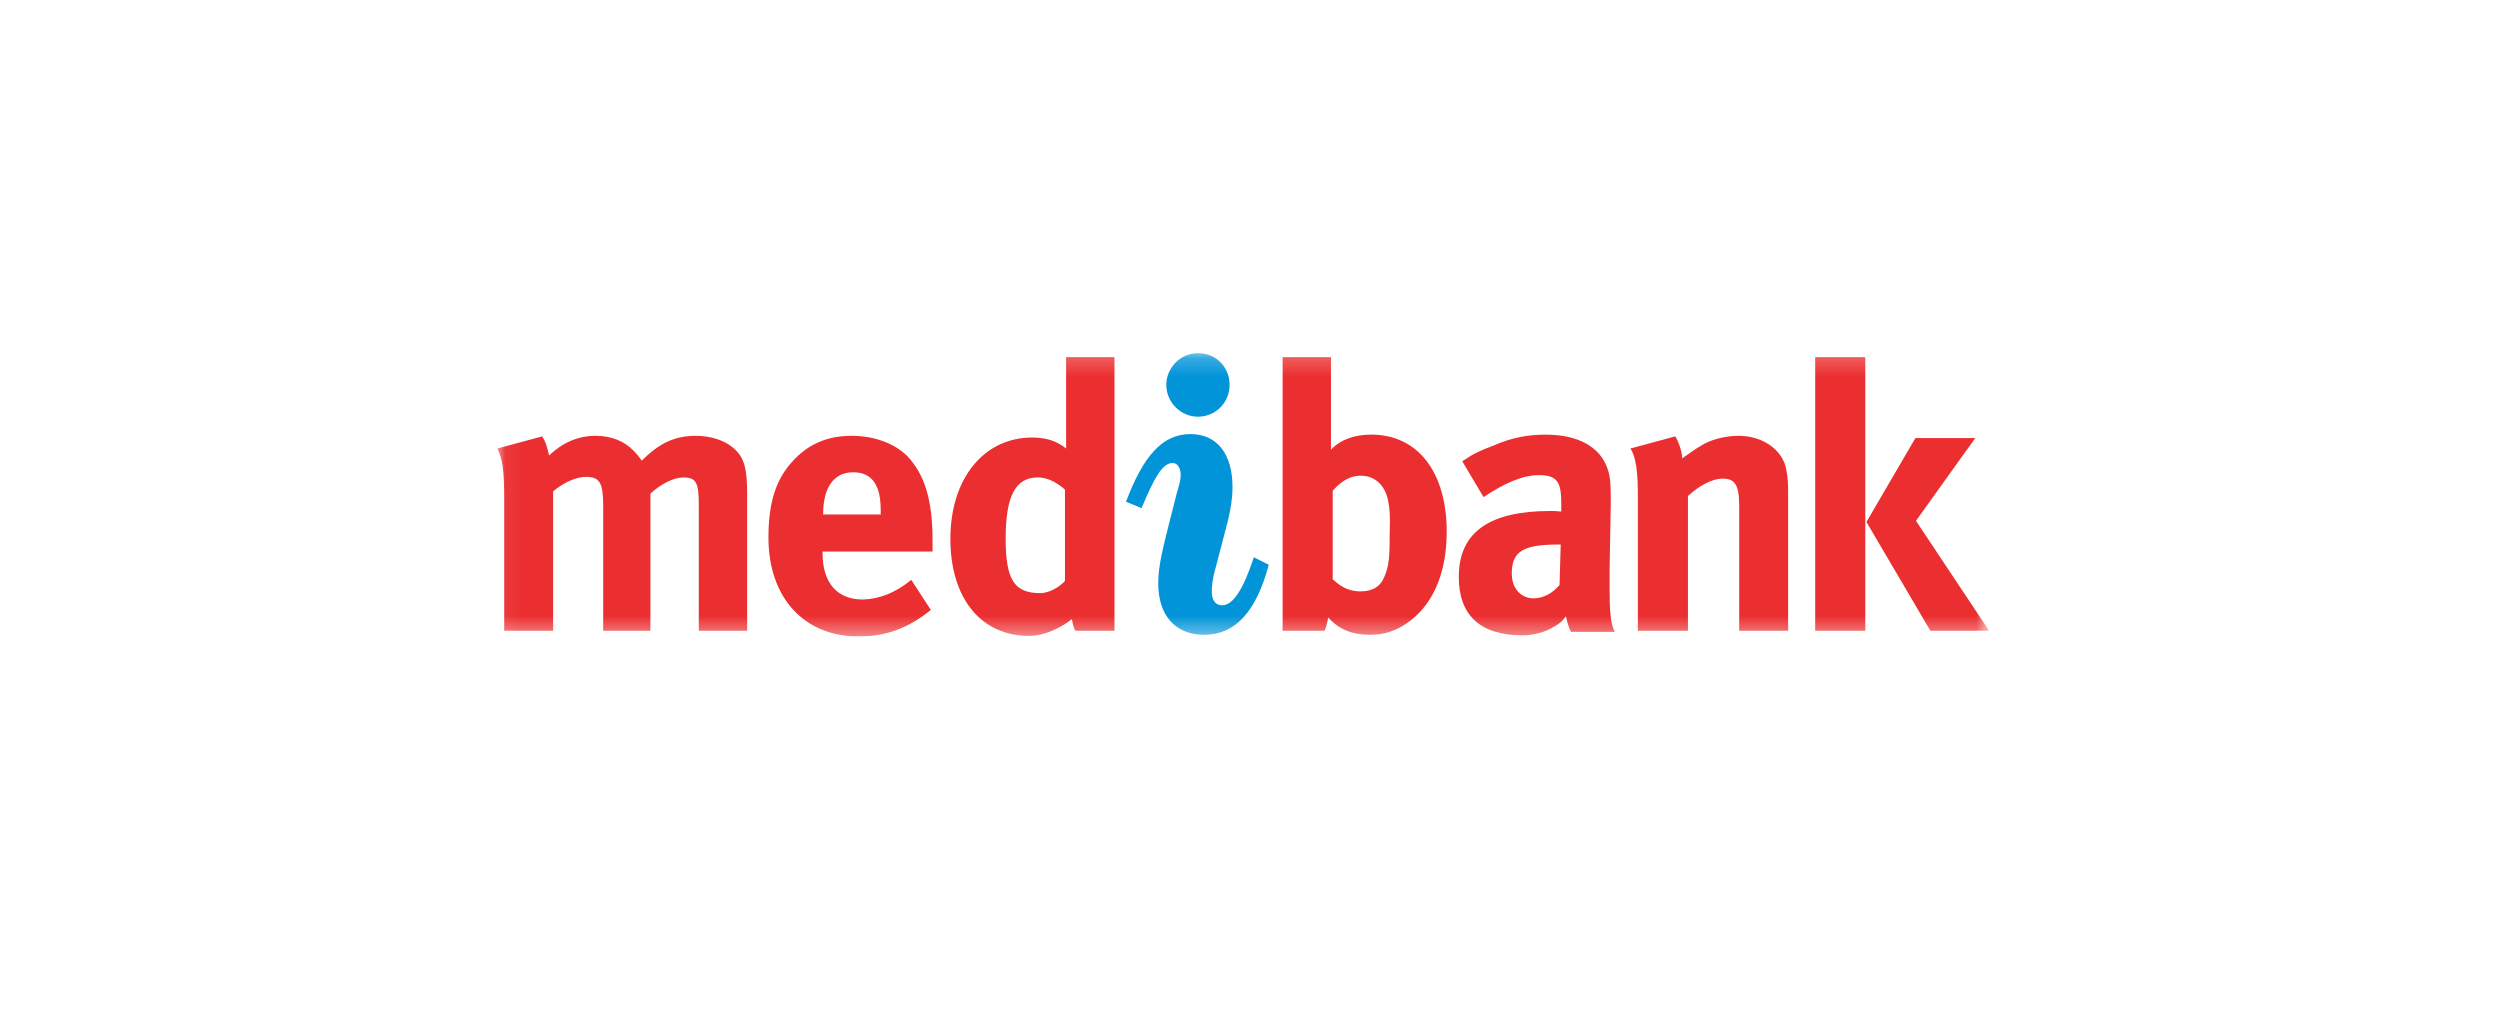
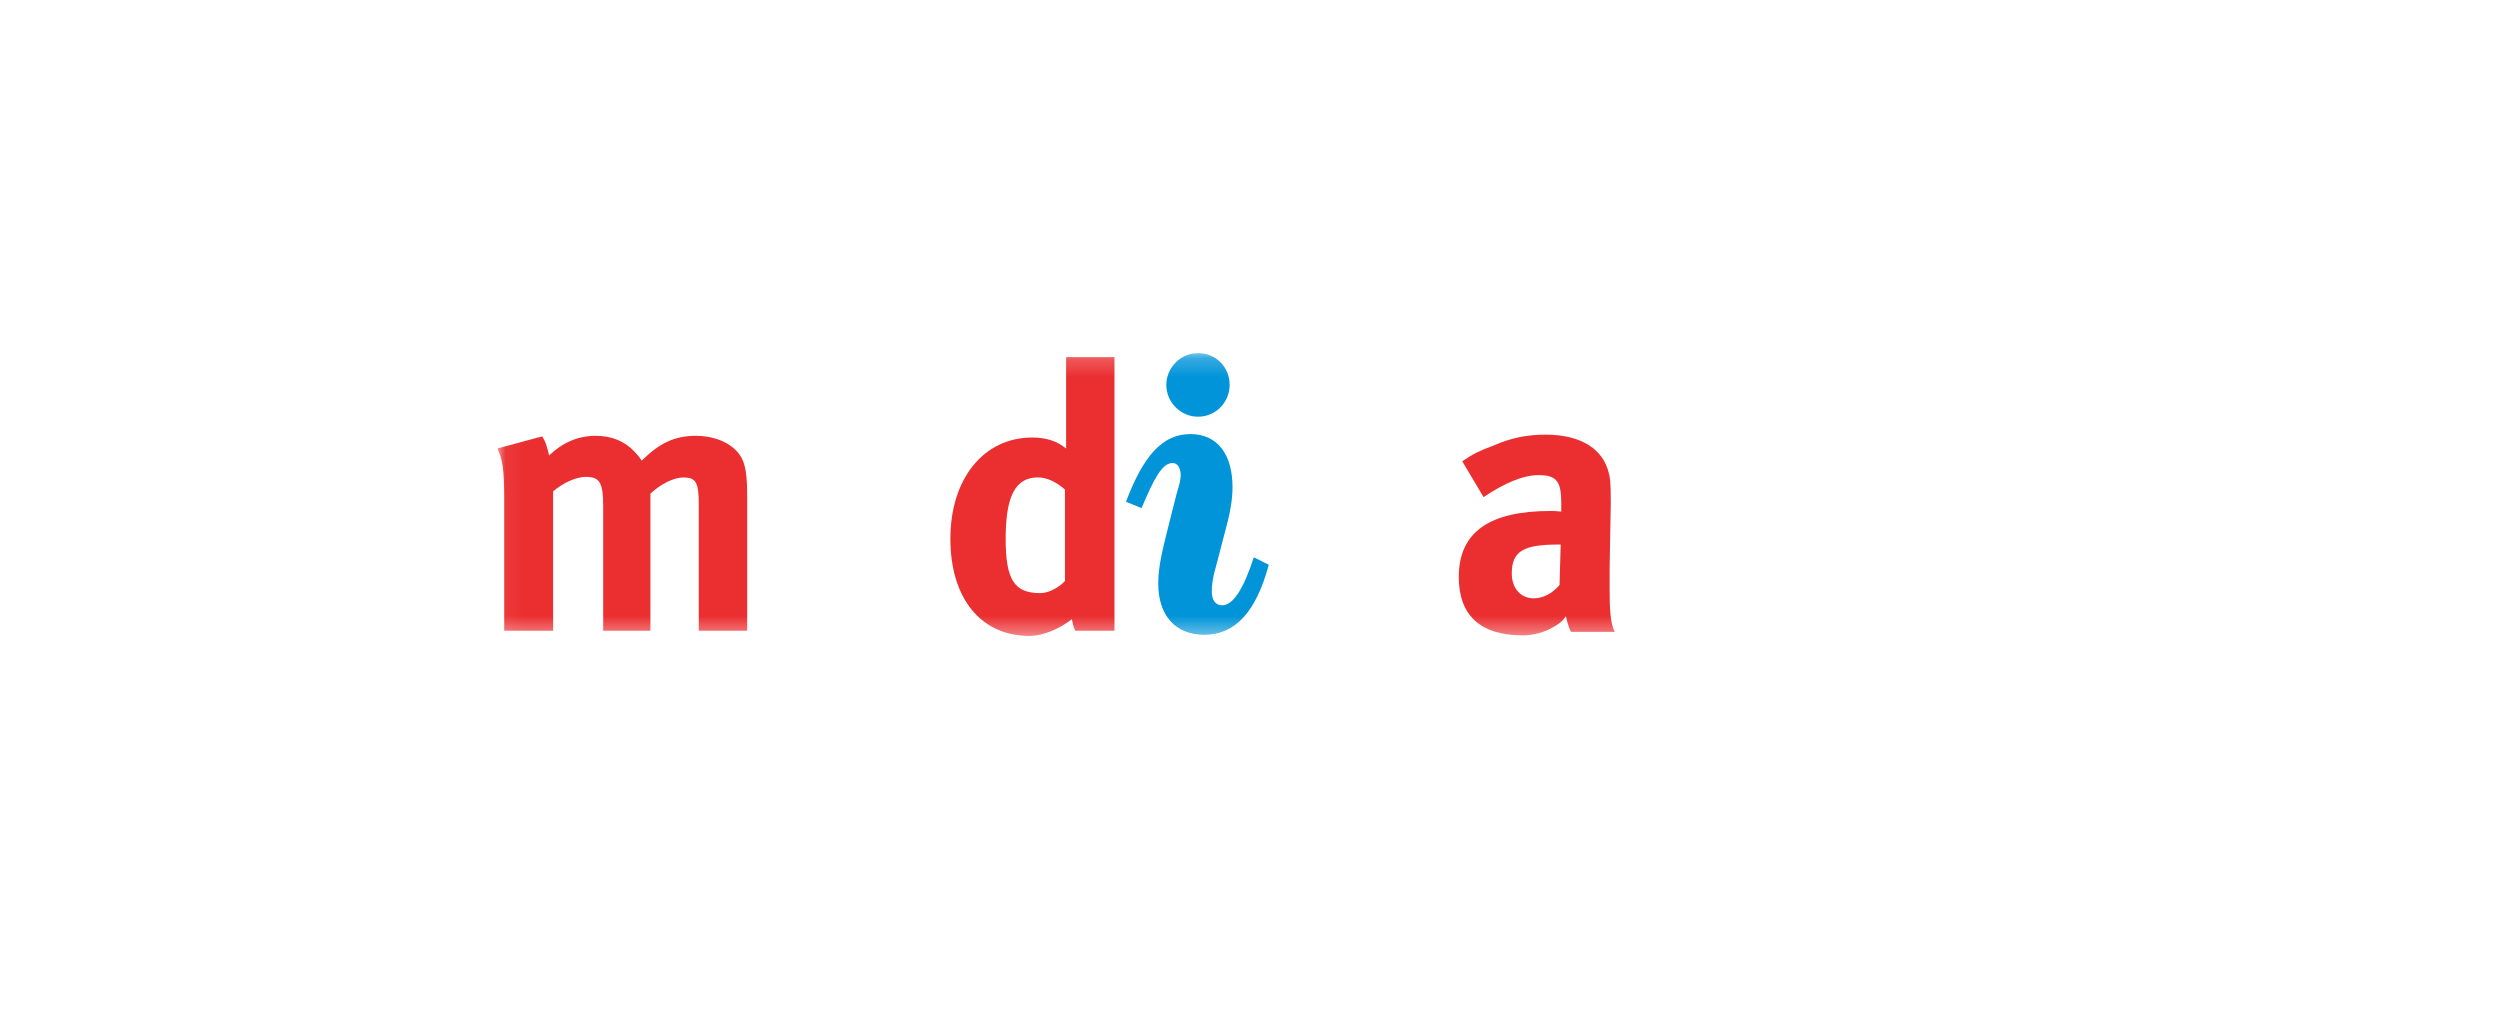
<svg xmlns="http://www.w3.org/2000/svg" width="136" height="55" viewBox="0 0 136 55" fill="none">
  <g clip-path="url(#clip0_2696_63)">
    <mask id="mask0_2696_63" style="mask-type:luminance" maskUnits="userSpaceOnUse" x="27" y="19" width="82" height="16">
      <path d="M108.206 19.208H27.051V34.627H108.206V19.208Z" fill="white" />
    </mask>
    <g mask="url(#mask0_2696_63)">
-       <path d="M44.779 27.988H47.912V27.862C47.912 27.075 47.818 26.666 47.598 26.288C47.348 25.879 46.941 25.691 46.408 25.691C45.374 25.691 44.779 26.509 44.779 27.956V27.988ZM49.572 31.544L50.637 33.18C49.446 34.156 48.194 34.627 46.721 34.627C43.746 34.627 41.804 32.519 41.804 29.246C41.804 27.39 42.18 26.131 43.088 25.124C43.934 24.18 44.967 23.708 46.346 23.708C47.536 23.708 48.663 24.117 49.352 24.809C50.292 25.785 50.731 27.201 50.731 29.372V30.002H44.748V30.096C44.748 31.701 45.531 32.614 46.941 32.614C47.88 32.582 48.726 32.236 49.572 31.544Z" fill="#EB2E30" />
-     </g>
+       </g>
    <mask id="mask1_2696_63" style="mask-type:luminance" maskUnits="userSpaceOnUse" x="27" y="19" width="82" height="16">
-       <path d="M108.206 19.208H27.051V34.627H108.206V19.208Z" fill="white" />
-     </mask>
+       </mask>
    <g mask="url(#mask1_2696_63)">
      <path d="M104.197 23.832H107.454L104.228 28.332L108.206 34.311H105.011L101.534 28.395L104.197 23.832ZM98.747 19.427H101.472V34.311H98.747V19.427Z" fill="#EB2E30" />
    </g>
    <mask id="mask2_2696_63" style="mask-type:luminance" maskUnits="userSpaceOnUse" x="27" y="19" width="82" height="16">
      <path d="M108.206 19.208H27.051V34.627H108.206V19.208Z" fill="white" />
    </mask>
    <g mask="url(#mask2_2696_63)">
      <path d="M85.184 33.526C85.027 33.746 84.902 33.903 84.37 34.186C84.088 34.344 83.493 34.564 82.835 34.564C80.517 34.564 79.358 33.463 79.358 31.386C79.358 28.931 81.049 27.798 84.338 27.798C84.526 27.798 84.651 27.798 84.933 27.83V27.389C84.933 26.225 84.714 25.847 83.712 25.847C82.835 25.847 81.832 26.288 80.705 27.043L79.546 25.092C80.204 24.651 80.486 24.526 81.237 24.242C82.24 23.802 83.117 23.645 84.088 23.645C85.842 23.645 87.032 24.305 87.439 25.47C87.596 25.91 87.627 26.225 87.627 27.358L87.564 30.851C87.564 30.914 87.564 32.204 87.564 32.172C87.564 33.022 87.596 33.935 87.846 34.375H85.466C85.309 34.123 85.184 33.526 85.184 33.526ZM84.902 29.623H84.777C82.897 29.623 82.24 29.97 82.24 31.197C82.24 32.015 82.741 32.55 83.43 32.55C83.931 32.55 84.432 32.298 84.839 31.826L84.902 29.623Z" fill="#EB2E30" />
    </g>
    <mask id="mask3_2696_63" style="mask-type:luminance" maskUnits="userSpaceOnUse" x="27" y="19" width="82" height="16">
      <path d="M108.206 19.208H27.051V34.627H108.206V19.208Z" fill="white" />
    </mask>
    <g mask="url(#mask3_2696_63)">
      <path d="M38.014 34.313V27.453C38.014 26.226 37.857 25.974 37.168 25.974C36.667 25.974 35.946 26.32 35.383 26.855V34.313H32.814V27.547C32.814 26.257 32.626 25.942 31.875 25.942C31.373 25.942 30.684 26.226 30.089 26.729V34.313H27.427V27.075C27.427 25.565 27.333 24.935 27.051 24.4L29.494 23.739C29.682 24.023 29.745 24.243 29.87 24.778C30.59 24.086 31.436 23.708 32.407 23.708C33.253 23.708 33.973 23.991 34.505 24.558C34.631 24.683 34.787 24.872 34.913 25.061C35.884 24.086 36.729 23.708 37.857 23.708C38.671 23.708 39.423 23.96 39.893 24.369C40.488 24.872 40.645 25.47 40.645 26.918V34.313H38.014Z" fill="#EB2E30" />
    </g>
    <mask id="mask4_2696_63" style="mask-type:luminance" maskUnits="userSpaceOnUse" x="27" y="19" width="82" height="16">
      <path d="M108.206 19.208H27.051V34.627H108.206V19.208Z" fill="white" />
    </mask>
    <g mask="url(#mask4_2696_63)">
      <path d="M65.169 19.208C66.14 19.208 66.892 19.963 66.892 20.939C66.892 21.883 66.14 22.669 65.169 22.669C64.23 22.669 63.447 21.883 63.447 20.939C63.447 19.995 64.23 19.208 65.169 19.208ZM64.23 25.848C64.23 25.439 64.042 25.187 63.791 25.187C63.227 25.187 62.789 26.005 62.1 27.642L61.254 27.295C62.194 24.809 63.227 23.614 64.762 23.614C66.203 23.614 67.049 24.683 67.049 26.509C67.049 27.232 66.892 28.019 66.641 28.932L66.14 30.851C65.952 31.481 65.921 31.921 65.921 32.173C65.921 32.676 66.14 32.928 66.485 32.928C67.08 32.928 67.644 32.047 68.208 30.316L69.022 30.725C68.333 33.274 67.205 34.533 65.514 34.533C63.948 34.533 63.008 33.495 63.008 31.732C63.008 30.757 63.29 29.718 63.603 28.46L64.01 26.855C64.136 26.446 64.23 26.1 64.23 25.848Z" fill="#0194D9" />
    </g>
    <mask id="mask5_2696_63" style="mask-type:luminance" maskUnits="userSpaceOnUse" x="27" y="19" width="82" height="16">
-       <path d="M108.206 19.208H27.051V34.627H108.206V19.208Z" fill="white" />
-     </mask>
+       </mask>
    <g mask="url(#mask5_2696_63)">
      <path d="M88.692 24.4L91.135 23.739C91.26 23.928 91.511 24.526 91.511 24.935C92.137 24.495 92.263 24.4 92.701 24.149C93.233 23.865 93.954 23.708 94.58 23.708C95.739 23.708 96.742 24.306 97.086 25.218C97.211 25.596 97.274 26.068 97.274 26.698V34.313H94.612V27.547C94.612 26.383 94.392 26.037 93.703 26.037C93.139 26.037 92.45 26.414 91.824 26.981V34.313H89.099V26.76C89.099 25.155 88.848 24.621 88.692 24.4Z" fill="#EB2E30" />
    </g>
    <mask id="mask6_2696_63" style="mask-type:luminance" maskUnits="userSpaceOnUse" x="27" y="19" width="82" height="16">
      <path d="M108.206 19.208H27.051V34.627H108.206V19.208Z" fill="white" />
    </mask>
    <g mask="url(#mask6_2696_63)">
      <path d="M57.934 26.633C57.433 26.192 56.932 25.972 56.462 25.972C55.24 25.972 54.708 26.979 54.708 29.308C54.708 31.542 55.178 32.266 56.587 32.266C57.088 32.266 57.652 31.92 57.934 31.605V26.633ZM58.498 34.311C58.373 34.091 58.31 33.682 58.31 33.682C57.715 34.154 56.806 34.594 55.992 34.594C53.361 34.594 51.701 32.549 51.701 29.308C51.701 26.035 53.518 23.801 56.149 23.801C56.901 23.801 57.496 23.99 57.997 24.399V19.427H60.628V34.311H58.498Z" fill="#EB2E30" />
    </g>
    <mask id="mask7_2696_63" style="mask-type:luminance" maskUnits="userSpaceOnUse" x="27" y="19" width="82" height="16">
      <path d="M108.206 19.208H27.051V34.627H108.206V19.208Z" fill="white" />
    </mask>
    <g mask="url(#mask7_2696_63)">
-       <path d="M75.506 27.199C75.318 26.318 74.723 25.878 74.034 25.878C73.313 25.878 72.844 26.318 72.499 26.696V31.511C72.844 31.825 73.282 32.171 74.002 32.171C74.66 32.171 75.099 31.92 75.318 31.353C75.569 30.787 75.6 30.22 75.6 28.962C75.631 28.049 75.6 27.64 75.506 27.199ZM72.405 19.427V24.462C72.938 23.895 73.721 23.643 74.598 23.643C77.135 23.643 78.701 25.689 78.701 28.93C78.701 31.039 78.043 32.706 76.79 33.713C76.07 34.28 75.381 34.532 74.535 34.532C73.564 34.532 72.844 34.248 72.249 33.587C72.249 33.587 72.217 33.934 72.061 34.311H69.774V30.504V19.427H72.405Z" fill="#EB2E30" />
-     </g>
+       </g>
  </g>
  <defs>
    <clipPath id="clip0_2696_63">
      <rect width="81.155" height="15.419" fill="white" transform="translate(27.051 19.208)" />
    </clipPath>
  </defs>
</svg>